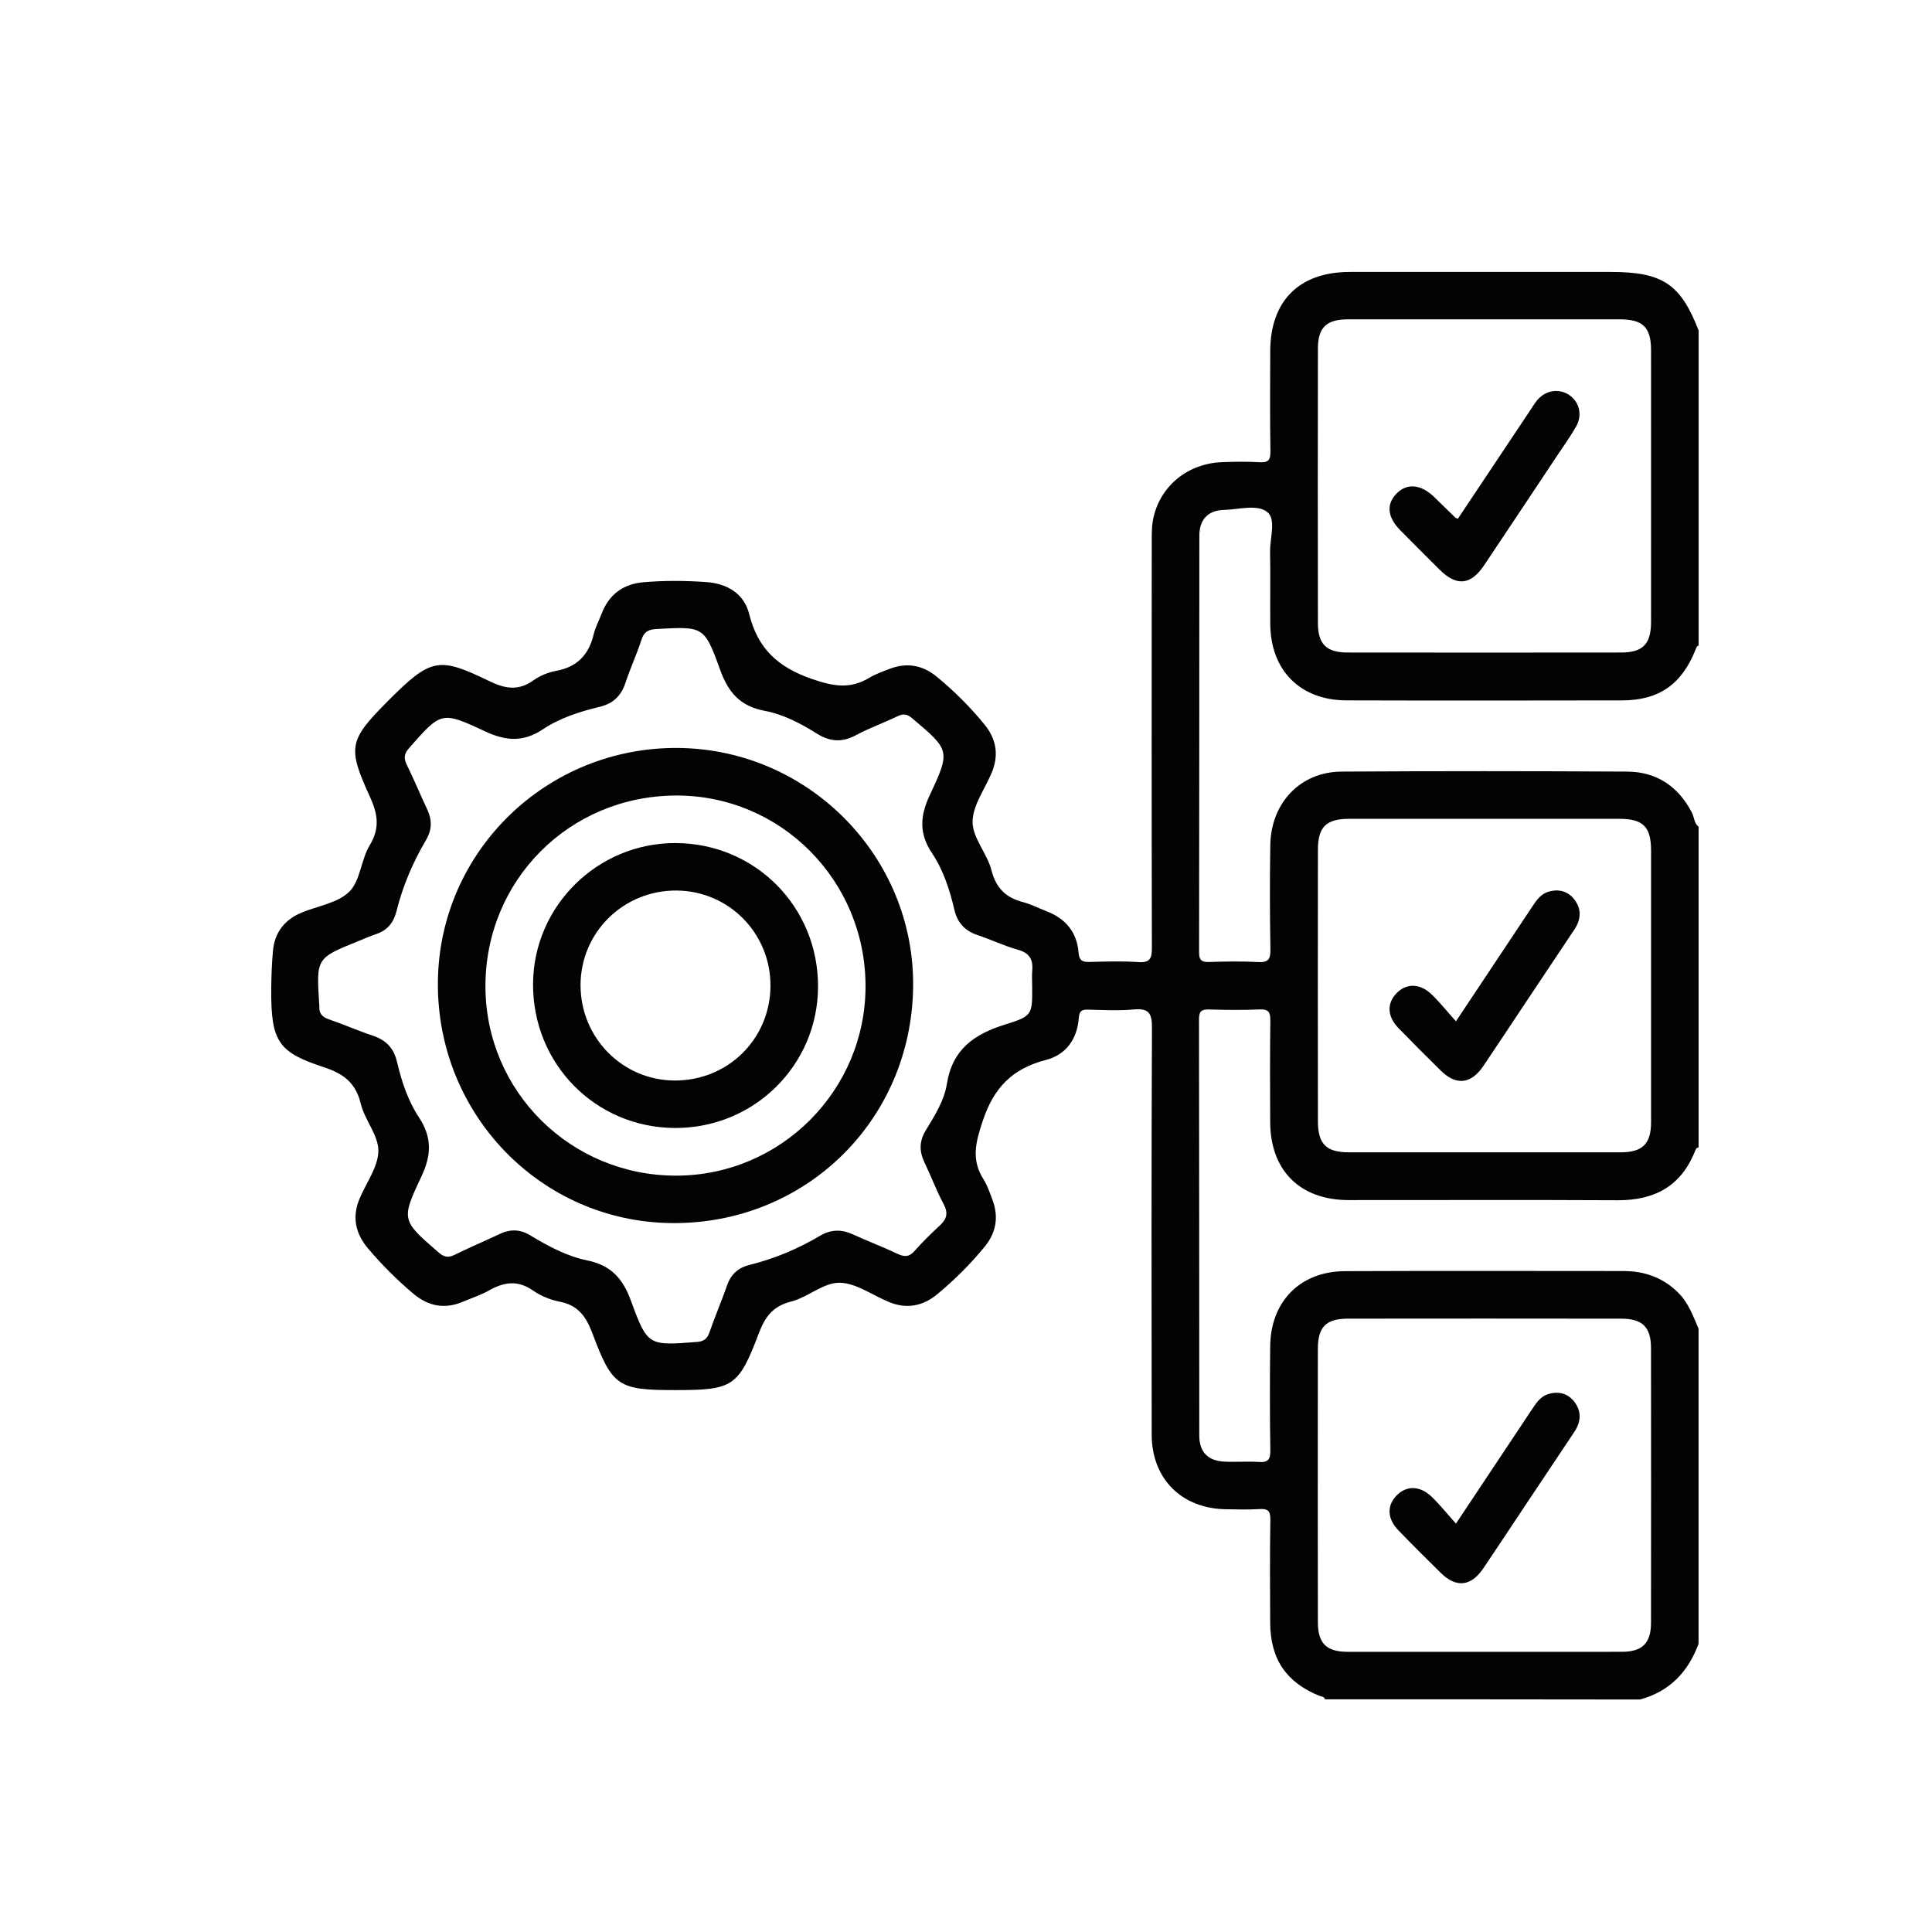
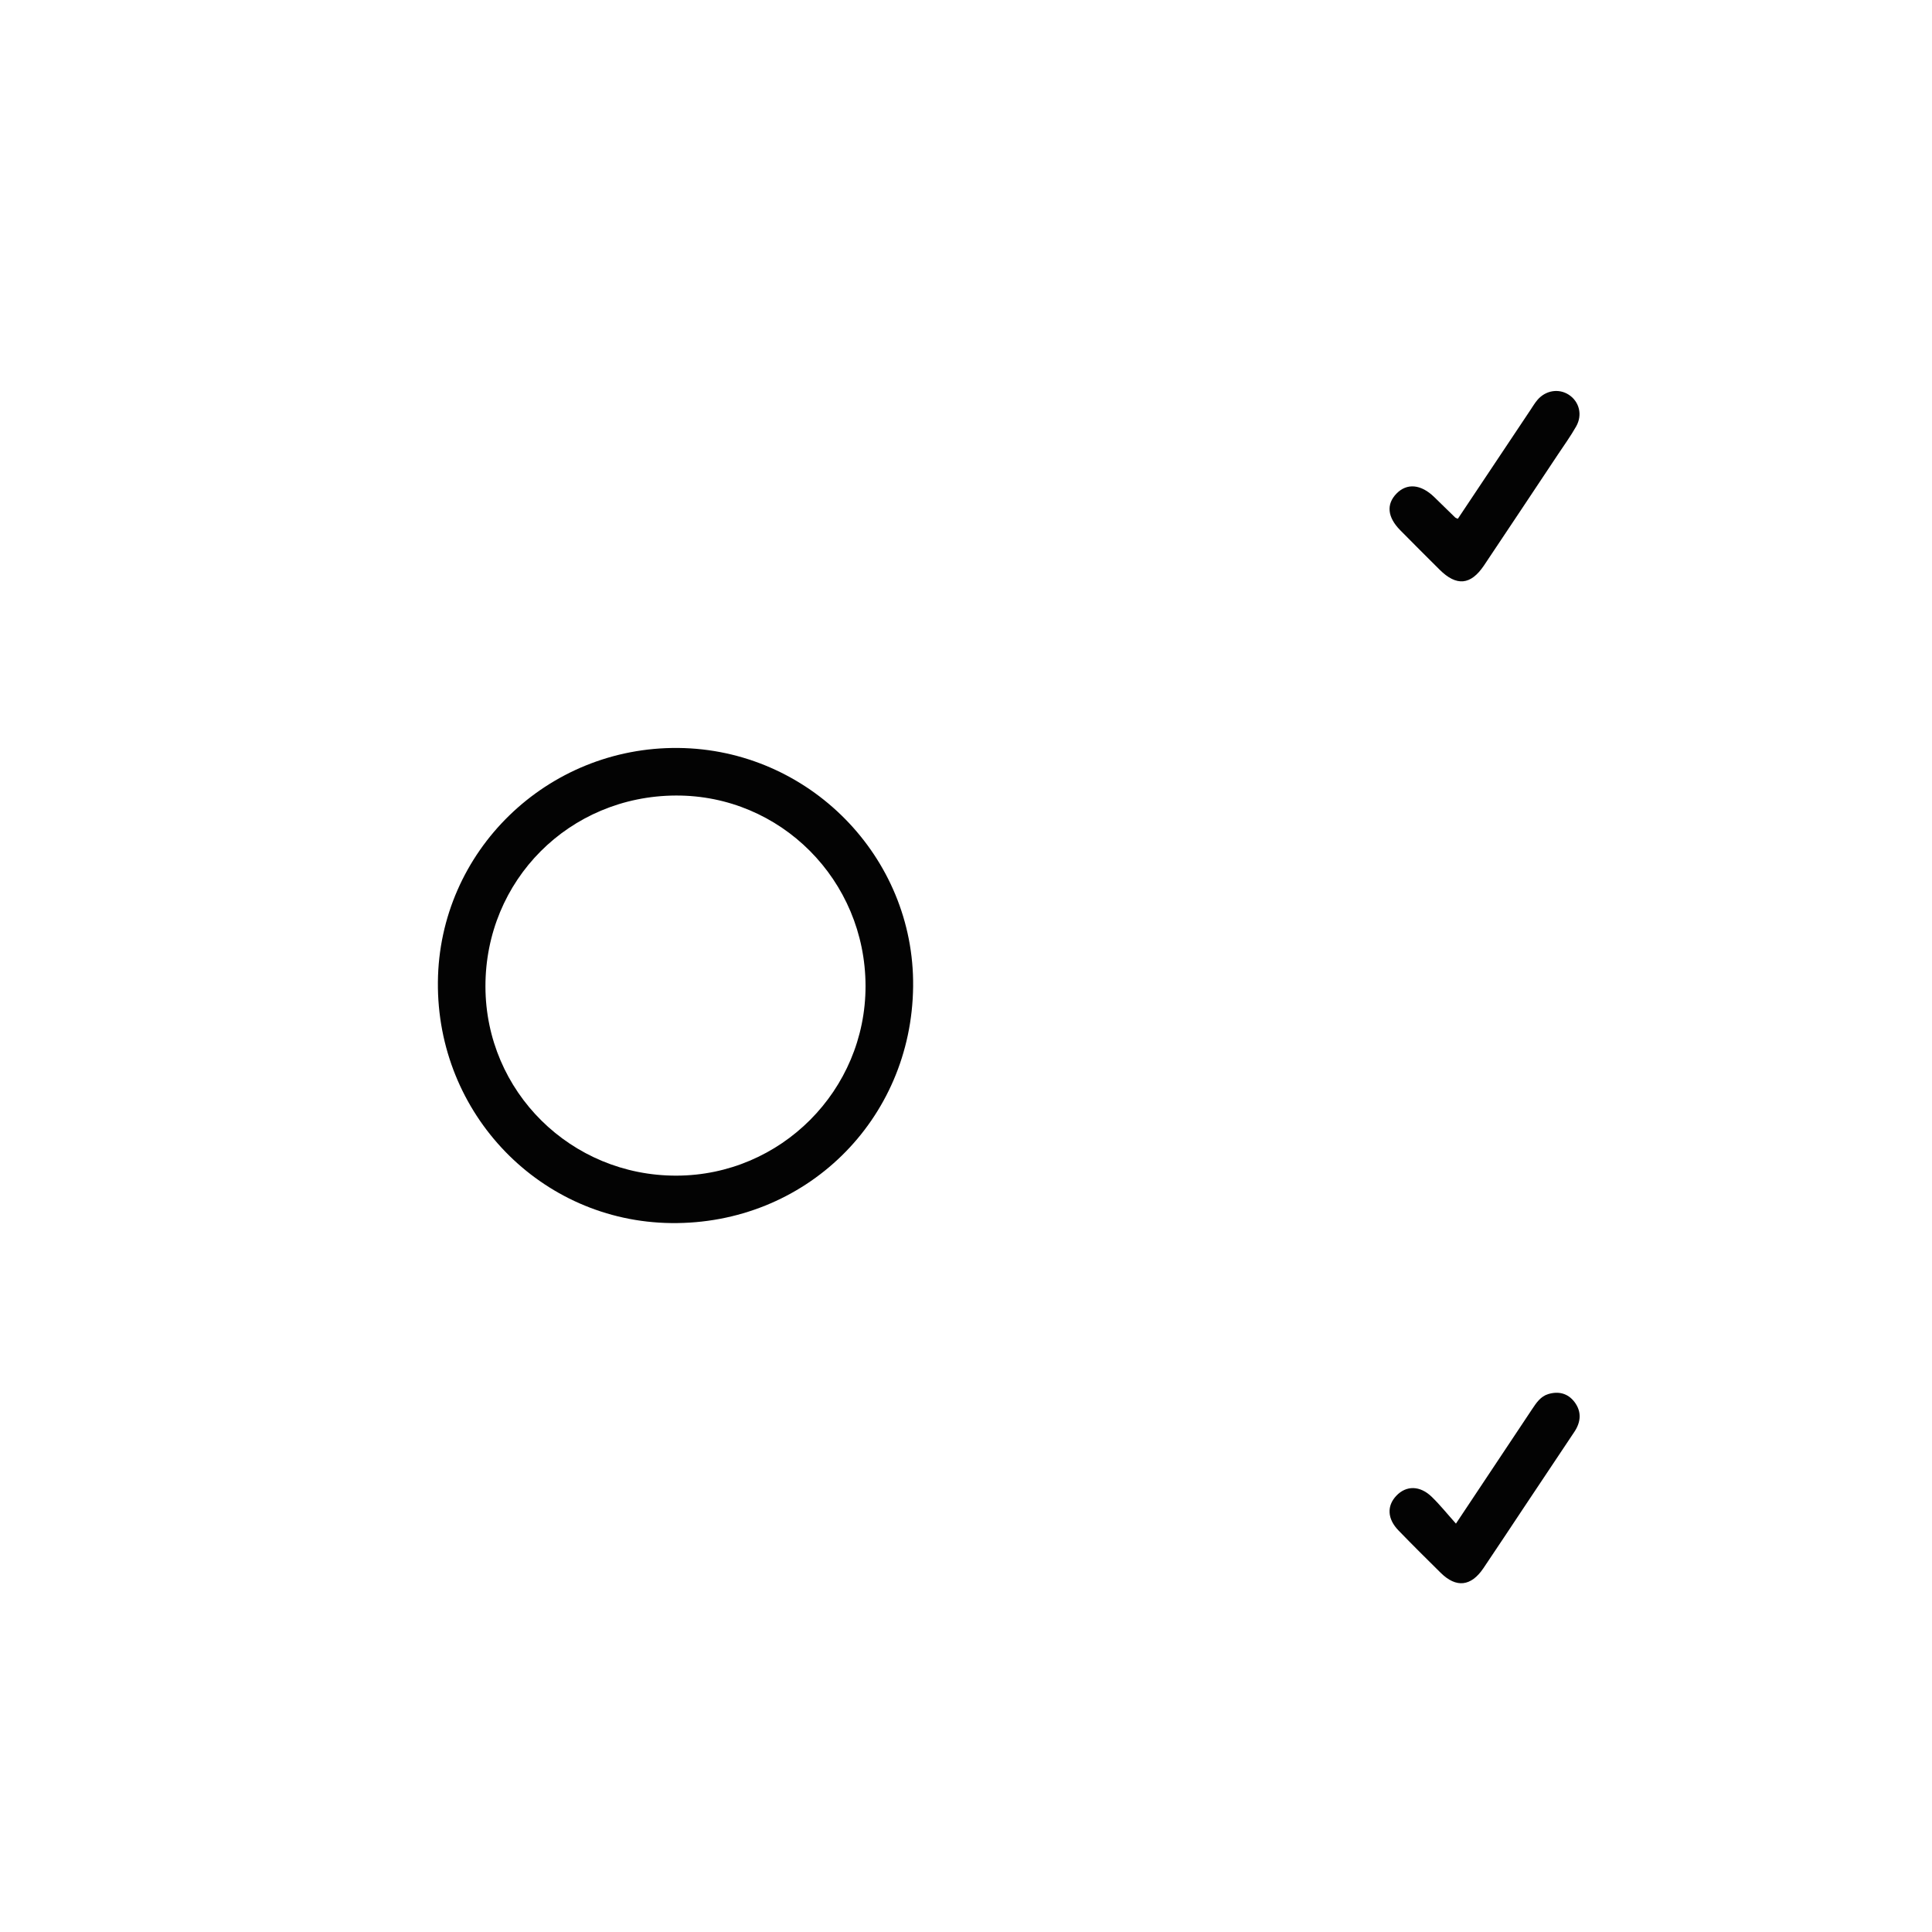
<svg xmlns="http://www.w3.org/2000/svg" width="98" height="98" viewBox="0 0 98 98" fill="none">
-   <path d="M67.21 86.198C67.175 86.05 67.037 86.065 66.934 86.024C65.25 85.347 64.439 84.159 64.43 82.32C64.42 80.576 64.411 78.831 64.438 77.087C64.445 76.641 64.315 76.519 63.885 76.547C63.322 76.584 62.754 76.563 62.189 76.556C59.941 76.525 58.423 75.017 58.419 72.77C58.409 65.886 58.403 59.004 58.433 52.122C58.436 51.394 58.269 51.137 57.519 51.204C56.748 51.275 55.965 51.234 55.187 51.213C54.861 51.204 54.747 51.295 54.722 51.637C54.64 52.708 54.074 53.503 53.049 53.767C51.371 54.201 50.422 55.148 49.855 56.84C49.486 57.945 49.254 58.822 49.892 59.827C50.09 60.141 50.209 60.509 50.342 60.86C50.669 61.728 50.53 62.527 49.944 63.243C49.226 64.12 48.423 64.916 47.551 65.643C46.822 66.251 46.001 66.411 45.11 66.052C44.262 65.708 43.425 65.073 42.577 65.067C41.764 65.062 40.974 65.807 40.123 66.023C39.207 66.255 38.808 66.793 38.496 67.619C37.46 70.351 37.18 70.512 34.257 70.512C31.373 70.511 31.065 70.343 30.061 67.661C29.738 66.8 29.341 66.21 28.392 66.028C27.918 65.936 27.429 65.736 27.034 65.46C26.275 64.93 25.582 65.022 24.829 65.445C24.402 65.685 23.927 65.842 23.473 66.033C22.555 66.421 21.722 66.257 20.973 65.627C20.141 64.929 19.376 64.162 18.673 63.333C18.021 62.564 17.846 61.72 18.25 60.775C18.591 59.976 19.188 59.175 19.192 58.373C19.196 57.58 18.495 56.808 18.298 55.979C18.049 54.928 17.409 54.457 16.455 54.143C14.149 53.385 13.741 52.882 13.758 50.195C13.763 49.536 13.787 48.875 13.847 48.219C13.934 47.292 14.44 46.652 15.294 46.294C16.117 45.95 17.131 45.809 17.718 45.23C18.283 44.675 18.308 43.611 18.751 42.881C19.282 42.006 19.165 41.29 18.764 40.413C17.615 37.907 17.701 37.55 19.643 35.593C21.885 33.336 22.257 33.312 24.848 34.562C25.623 34.937 26.303 35.052 27.05 34.516C27.385 34.275 27.806 34.103 28.214 34.028C29.284 33.831 29.87 33.205 30.115 32.174C30.201 31.812 30.386 31.474 30.52 31.123C30.897 30.141 31.624 29.618 32.653 29.532C33.711 29.443 34.773 29.45 35.833 29.526C36.895 29.603 37.745 30.113 38.002 31.148C38.438 32.896 39.452 33.841 41.17 34.435C42.261 34.813 43.116 34.971 44.095 34.381C44.414 34.189 44.775 34.063 45.126 33.928C45.993 33.594 46.796 33.735 47.509 34.319C48.403 35.053 49.222 35.869 49.952 36.769C50.534 37.486 50.669 38.291 50.321 39.153C49.977 40.002 49.34 40.839 49.333 41.686C49.328 42.499 50.073 43.29 50.291 44.142C50.524 45.054 51.022 45.532 51.888 45.758C52.294 45.864 52.674 46.065 53.07 46.216C54.039 46.585 54.626 47.273 54.709 48.312C54.743 48.731 54.906 48.804 55.273 48.794C56.098 48.772 56.925 48.745 57.747 48.802C58.342 48.843 58.429 48.605 58.429 48.082C58.413 41.222 58.417 34.363 58.422 27.504C58.422 27.082 58.417 26.647 58.512 26.239C58.886 24.616 60.269 23.511 61.981 23.443C62.616 23.418 63.256 23.409 63.889 23.446C64.321 23.47 64.449 23.35 64.442 22.904C64.414 21.207 64.428 19.51 64.432 17.813C64.438 15.255 65.907 13.794 68.474 13.794C72.881 13.792 77.29 13.794 81.697 13.794C84.332 13.794 85.244 14.4 86.163 16.765C86.163 22.093 86.163 27.419 86.163 32.746C86.054 32.772 86.043 32.865 86.007 32.953C85.307 34.71 84.153 35.523 82.286 35.527C77.622 35.535 72.958 35.54 68.293 35.526C65.956 35.519 64.458 34.008 64.434 31.674C64.421 30.45 64.449 29.224 64.424 27.999C64.41 27.302 64.743 26.345 64.285 25.975C63.776 25.563 62.84 25.846 62.092 25.865C61.274 25.886 60.839 26.35 60.837 27.17C60.83 34.215 60.837 41.259 60.823 48.304C60.822 48.728 60.97 48.807 61.349 48.796C62.172 48.769 63 48.756 63.821 48.8C64.326 48.827 64.449 48.663 64.441 48.172C64.411 46.406 64.407 44.638 64.435 42.871C64.469 40.722 65.961 39.152 68.049 39.139C72.879 39.109 77.707 39.112 82.537 39.139C84.026 39.148 85.125 39.882 85.817 41.212C85.941 41.452 85.93 41.753 86.16 41.939C86.16 47.36 86.16 52.783 86.16 58.204C86.048 58.215 86.014 58.298 85.979 58.389C85.273 60.171 83.921 60.892 82.05 60.882C77.503 60.858 72.956 60.877 68.409 60.874C65.947 60.873 64.441 59.378 64.43 56.925C64.422 55.206 64.415 53.486 64.437 51.766C64.442 51.346 64.352 51.183 63.896 51.203C63.051 51.241 62.201 51.23 61.352 51.206C60.98 51.196 60.819 51.258 60.819 51.691C60.833 58.736 60.826 65.782 60.833 72.826C60.834 73.646 61.269 74.096 62.085 74.14C62.672 74.171 63.264 74.116 63.851 74.158C64.331 74.194 64.444 74.018 64.437 73.562C64.411 71.795 64.408 70.027 64.431 68.261C64.461 66.008 65.963 64.489 68.214 64.479C72.927 64.458 77.638 64.472 82.35 64.473C83.432 64.473 84.377 64.811 85.152 65.596C85.658 66.107 85.883 66.764 86.159 67.397C86.159 72.724 86.159 78.05 86.159 83.378C85.634 84.809 84.689 85.799 83.189 86.207C77.864 86.198 72.536 86.198 67.21 86.198ZM52.356 50.021C52.356 49.762 52.336 49.5 52.36 49.243C52.411 48.678 52.227 48.339 51.633 48.175C50.934 47.981 50.273 47.662 49.582 47.43C48.943 47.215 48.567 46.81 48.411 46.148C48.174 45.139 47.85 44.133 47.277 43.277C46.602 42.269 46.67 41.379 47.168 40.32C48.227 38.063 48.175 38.047 46.264 36.429C46.01 36.214 45.816 36.192 45.525 36.332C44.828 36.668 44.091 36.93 43.41 37.296C42.705 37.675 42.085 37.622 41.423 37.204C40.606 36.69 39.722 36.231 38.786 36.056C37.531 35.821 36.934 35.107 36.523 33.961C35.727 31.751 35.676 31.778 33.302 31.906C32.901 31.928 32.672 32.038 32.54 32.448C32.303 33.185 31.97 33.891 31.73 34.626C31.512 35.295 31.105 35.688 30.416 35.854C29.407 36.096 28.402 36.417 27.546 36.989C26.536 37.665 25.644 37.585 24.587 37.09C22.381 36.055 22.369 36.108 20.744 37.954C20.475 38.259 20.482 38.483 20.645 38.815C21.007 39.553 21.32 40.314 21.671 41.058C21.922 41.59 21.916 42.089 21.613 42.603C20.942 43.741 20.427 44.949 20.107 46.235C19.966 46.803 19.643 47.195 19.076 47.383C18.765 47.486 18.464 47.622 18.16 47.745C16.045 48.601 16.045 48.601 16.189 50.899C16.192 50.946 16.201 50.994 16.198 51.04C16.175 51.395 16.334 51.586 16.679 51.704C17.434 51.961 18.167 52.286 18.923 52.539C19.588 52.762 19.976 53.17 20.138 53.862C20.37 54.848 20.69 55.829 21.246 56.669C21.924 57.693 21.888 58.6 21.37 59.692C20.326 61.892 20.386 61.912 22.248 63.53C22.516 63.762 22.728 63.814 23.049 63.656C23.807 63.282 24.586 62.953 25.351 62.591C25.883 62.339 26.382 62.35 26.893 62.66C27.801 63.21 28.756 63.724 29.784 63.933C31 64.181 31.595 64.861 32.004 65.978C32.847 68.282 32.894 68.257 35.34 68.071C35.701 68.044 35.872 67.916 35.99 67.575C36.264 66.776 36.603 65.999 36.881 65.2C37.077 64.632 37.453 64.302 38.02 64.162C39.283 63.848 40.474 63.35 41.59 62.688C42.153 62.355 42.683 62.348 43.263 62.614C44.01 62.956 44.781 63.246 45.523 63.598C45.87 63.762 46.109 63.772 46.382 63.464C46.786 63.005 47.225 62.574 47.676 62.16C48.034 61.83 48.104 61.525 47.863 61.072C47.498 60.39 47.227 59.658 46.892 58.96C46.627 58.406 46.625 57.893 46.949 57.355C47.399 56.61 47.894 55.84 48.027 54.993C48.305 53.225 49.42 52.453 50.997 51.965C52.388 51.535 52.364 51.453 52.356 50.021ZM75.212 83.788C77.568 83.788 79.926 83.793 82.282 83.787C83.305 83.784 83.747 83.344 83.747 82.32C83.752 77.677 83.752 73.034 83.747 68.389C83.746 67.325 83.32 66.89 82.244 66.889C77.625 66.882 73.006 66.883 68.385 66.888C67.262 66.889 66.849 67.302 66.848 68.426C66.842 73.047 66.842 77.666 66.849 82.286C66.851 83.361 67.285 83.785 68.351 83.788C70.64 83.793 72.927 83.788 75.212 83.788ZM83.75 24.619C83.75 22.332 83.753 20.046 83.749 17.759C83.747 16.602 83.337 16.198 82.165 16.198C77.568 16.197 72.973 16.195 68.377 16.198C67.289 16.198 66.854 16.608 66.851 17.674C66.842 22.317 66.844 26.961 66.851 31.605C66.852 32.676 67.281 33.097 68.364 33.099C72.983 33.106 77.602 33.104 82.223 33.099C83.336 33.097 83.747 32.669 83.749 31.549C83.753 29.238 83.75 26.928 83.75 24.619ZM83.75 50.067C83.75 47.759 83.752 45.453 83.75 43.144C83.749 41.939 83.347 41.535 82.138 41.535C77.57 41.532 73.003 41.532 68.435 41.535C67.272 41.535 66.852 41.945 66.851 43.101C66.845 47.693 66.845 52.284 66.851 56.876C66.852 58.033 67.274 58.451 68.426 58.451C73.017 58.454 77.609 58.454 82.2 58.451C83.32 58.45 83.747 58.024 83.75 56.92C83.753 54.636 83.75 52.351 83.75 50.067Z" fill="#030303" />
  <path d="M46.318 50.034C46.249 56.829 40.84 62.12 34.043 62.04C27.423 61.962 22.149 56.511 22.212 49.809C22.272 43.188 27.737 37.872 34.411 37.94C41.027 38.009 46.386 43.452 46.318 50.034ZM43.904 50.01C43.895 44.647 39.594 40.33 34.281 40.353C28.876 40.376 24.614 44.652 24.624 50.044C24.634 55.368 28.959 59.648 34.316 59.634C39.611 59.621 43.912 55.303 43.904 50.01Z" fill="#030303" />
  <path d="M73.949 26.314C75.174 24.479 76.4 22.64 77.626 20.803C77.743 20.627 77.852 20.442 77.989 20.282C78.405 19.797 79.069 19.694 79.575 20.022C80.108 20.367 80.285 21.045 79.948 21.634C79.67 22.124 79.339 22.583 79.026 23.053C77.776 24.931 76.528 26.812 75.273 28.685C74.599 29.687 73.879 29.748 73.021 28.894C72.353 28.229 71.686 27.564 71.025 26.894C70.374 26.232 70.311 25.58 70.836 25.038C71.364 24.494 72.076 24.558 72.749 25.211C73.103 25.555 73.454 25.903 73.809 26.245C73.84 26.277 73.892 26.287 73.949 26.314Z" fill="#030303" />
-   <path d="M73.852 51.806C75.204 49.776 76.464 47.881 77.724 45.987C77.935 45.67 78.15 45.351 78.535 45.235C79.056 45.077 79.53 45.195 79.864 45.634C80.233 46.12 80.195 46.644 79.863 47.144C79.017 48.417 78.165 49.687 77.318 50.959C76.627 51.995 75.942 53.038 75.244 54.07C74.617 54.996 73.866 55.077 73.082 54.305C72.361 53.595 71.643 52.879 70.938 52.152C70.37 51.565 70.339 50.912 70.825 50.396C71.327 49.862 72.03 49.865 72.631 50.452C73.049 50.859 73.418 51.321 73.852 51.806Z" fill="#030303" />
  <path d="M73.852 77.285C75.204 75.256 76.464 73.361 77.724 71.467C77.935 71.15 78.15 70.83 78.535 70.714C79.056 70.556 79.53 70.675 79.864 71.113C80.233 71.6 80.195 72.123 79.863 72.624C79.017 73.897 78.165 75.167 77.318 76.438C76.627 77.475 75.942 78.517 75.244 79.549C74.617 80.476 73.866 80.556 73.082 79.784C72.361 79.074 71.643 78.359 70.938 77.632C70.37 77.045 70.339 76.391 70.825 75.875C71.327 75.342 72.03 75.345 72.631 75.932C73.049 76.339 73.418 76.8 73.852 77.285Z" fill="#030303" />
-   <path d="M34.275 42.764C38.315 42.781 41.508 46.004 41.495 50.054C41.482 54.041 38.236 57.239 34.225 57.216C30.193 57.194 27.011 53.952 27.039 49.895C27.066 45.952 30.315 42.748 34.275 42.764ZM34.21 54.809C36.915 54.826 39.068 52.706 39.082 50.013C39.096 47.35 36.979 45.195 34.326 45.172C31.63 45.15 29.452 47.291 29.448 49.967C29.444 52.633 31.569 54.794 34.21 54.809Z" fill="#030303" />
</svg>